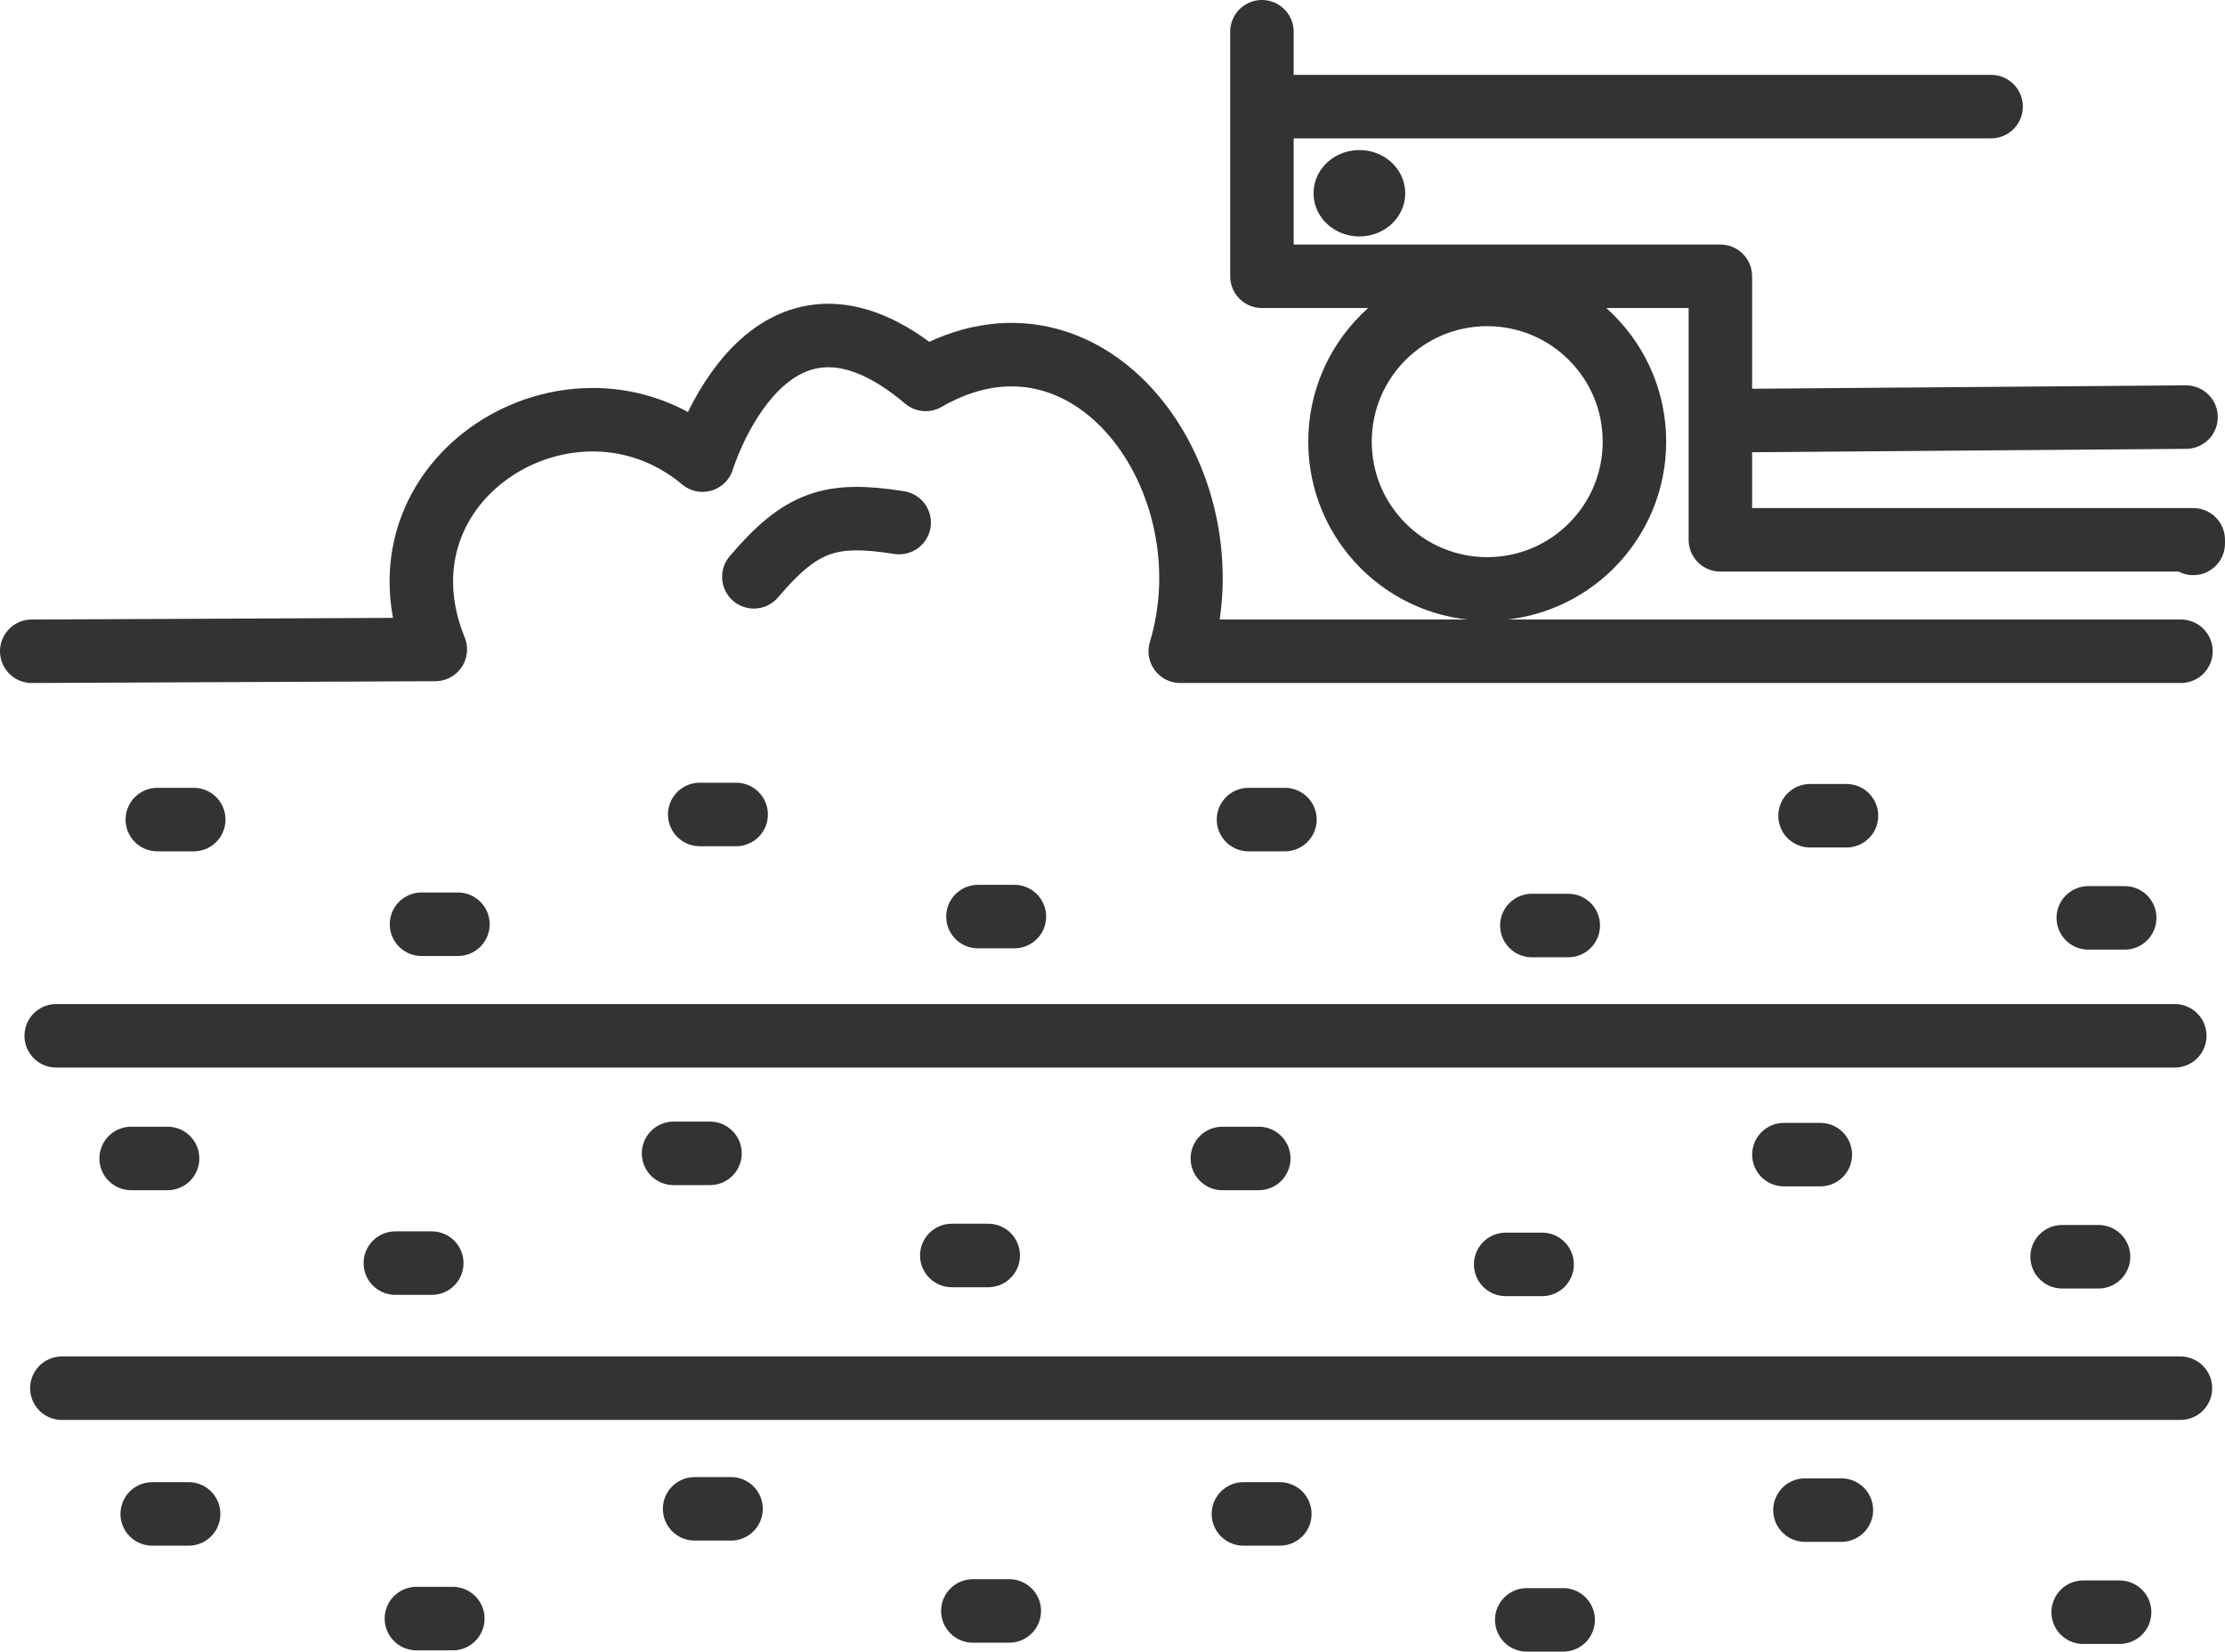
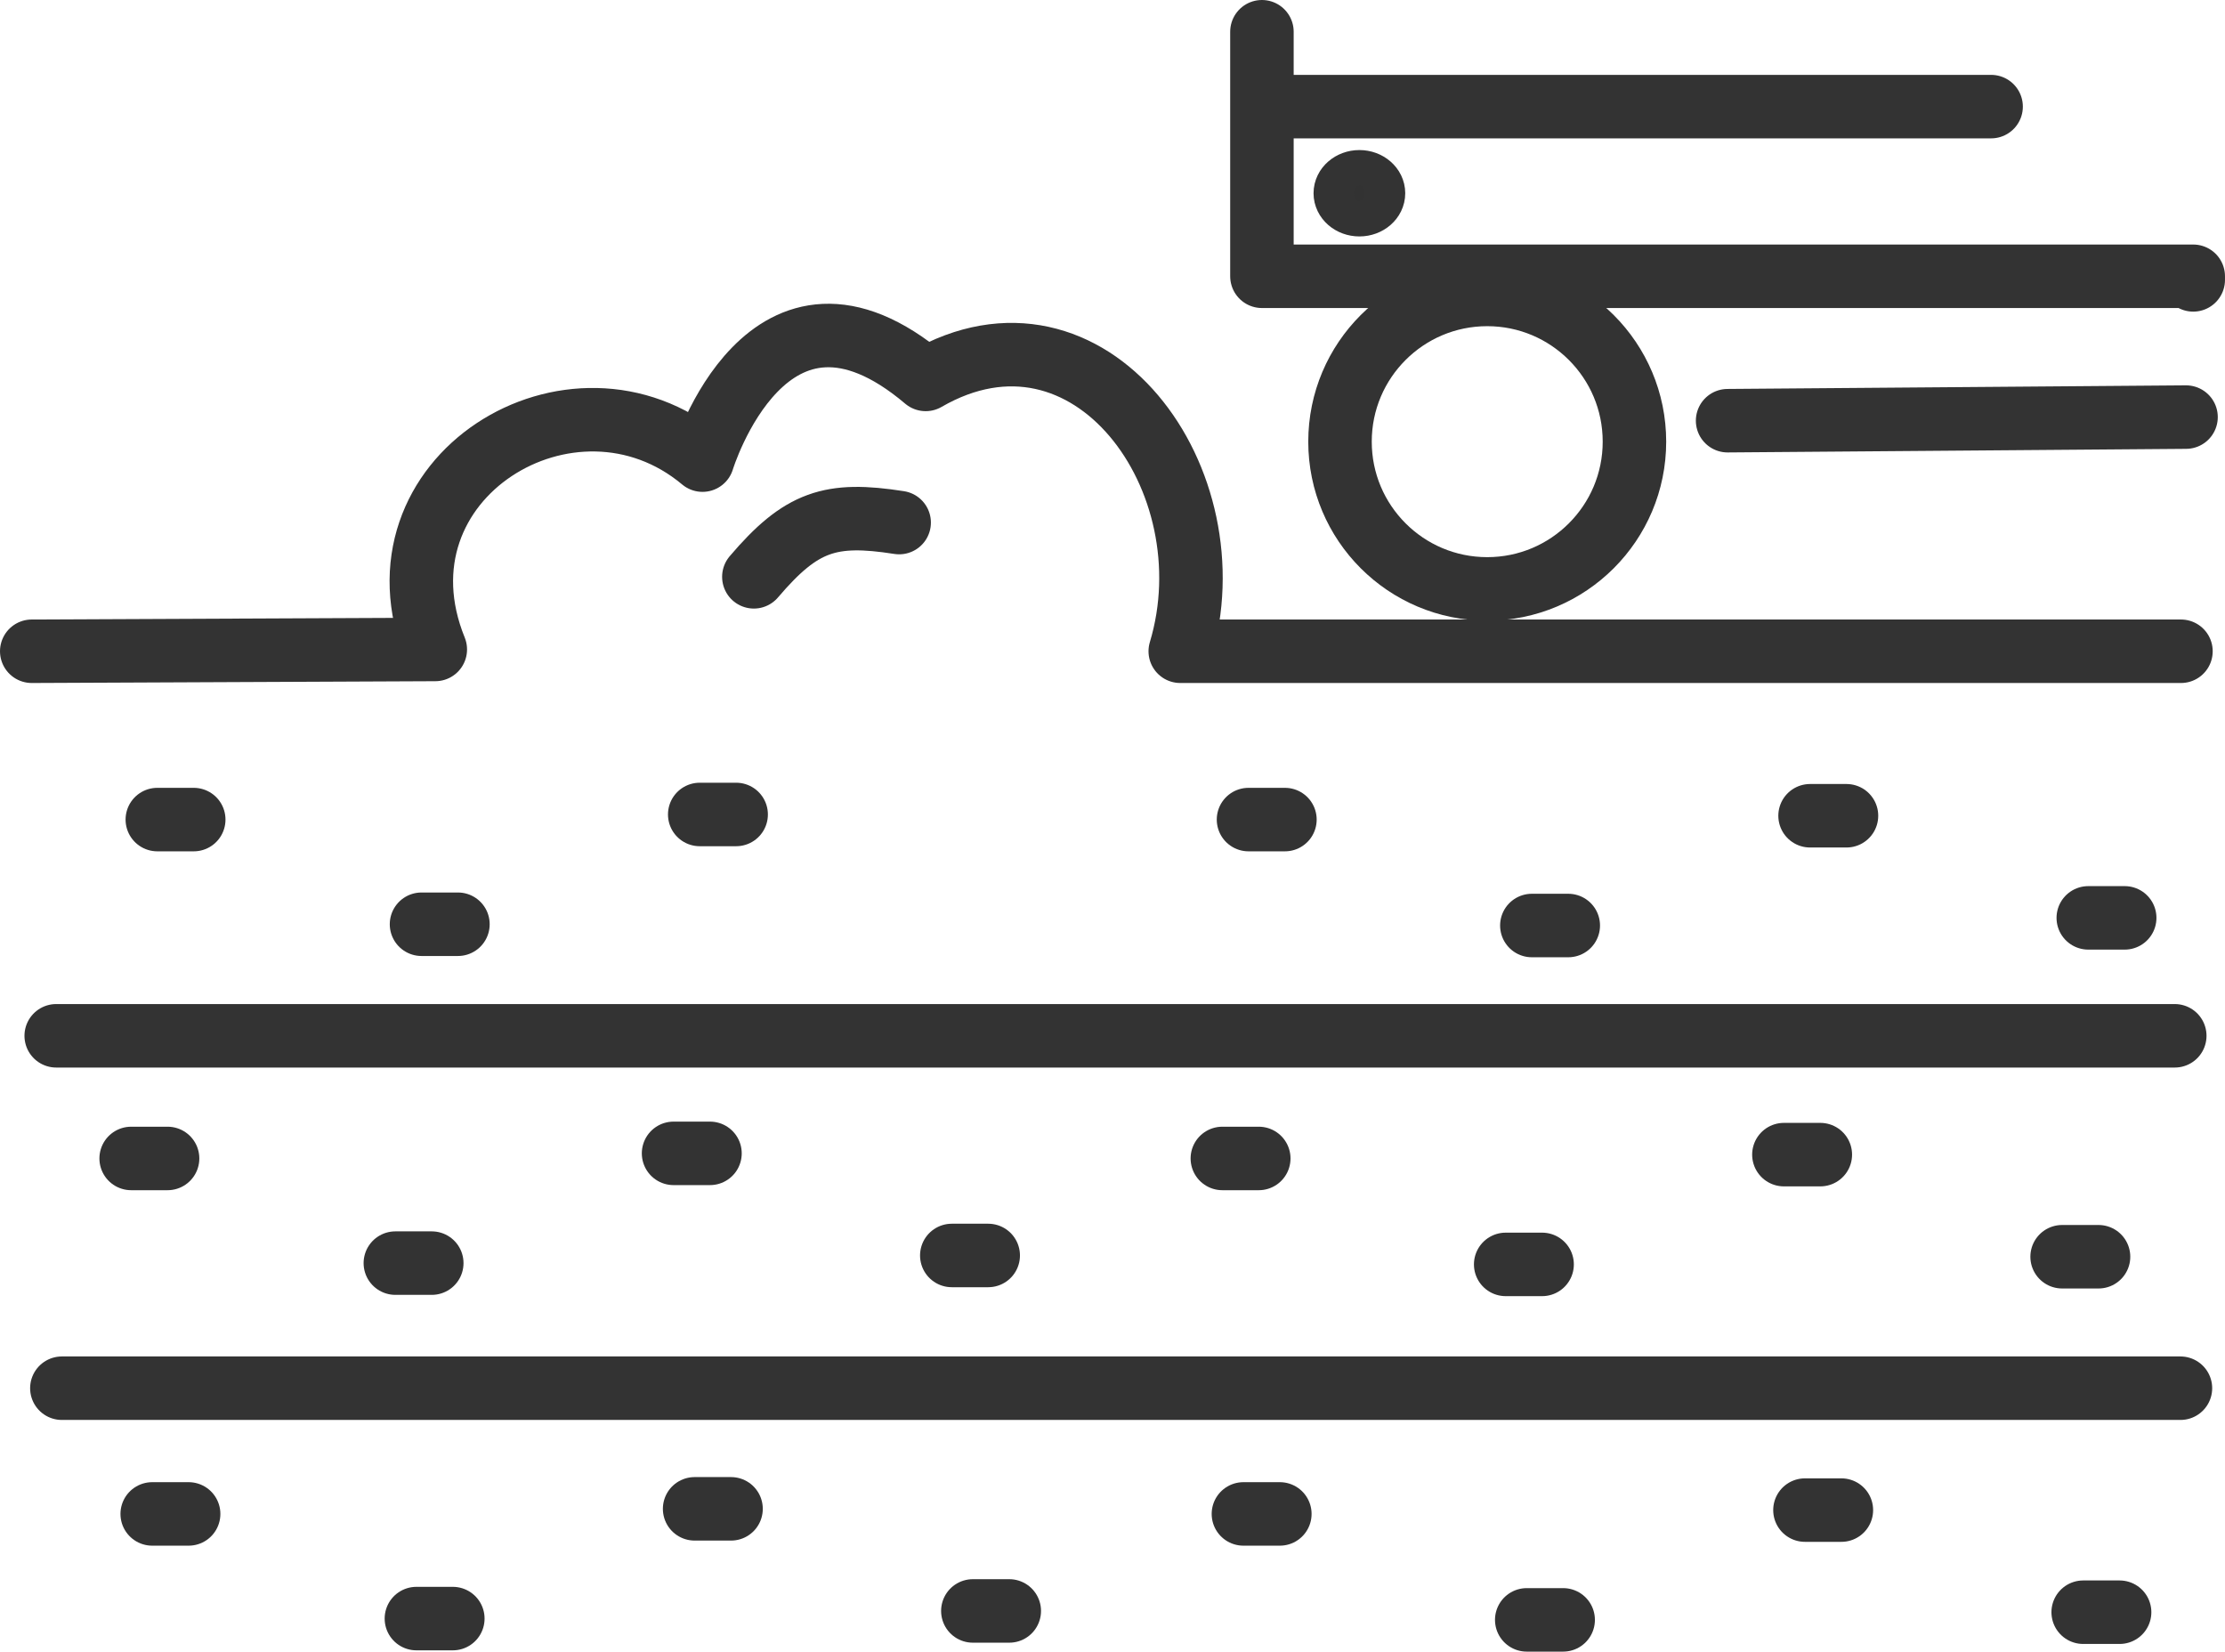
<svg xmlns="http://www.w3.org/2000/svg" xmlns:ns1="http://sodipodi.sourceforge.net/DTD/sodipodi-0.dtd" xmlns:ns2="http://www.inkscape.org/namespaces/inkscape" width="150.695mm" height="111.85mm" viewBox="0 0 150.695 111.85" version="1.1" id="svg5">
  <ns1:namedview id="namedview7" pagecolor="#ffffff" bordercolor="#cccccc" borderopacity="1" ns2:showpageshadow="0" ns2:pageopacity="1" ns2:pagecheckerboard="0" ns2:deskcolor="#d1d1d1" ns2:document-units="mm" showgrid="false" ns2:zoom="2.1644332" ns2:cx="567.58508" ns2:cy="134.9083" ns2:window-width="1382" ns2:window-height="1250" ns2:window-x="1008" ns2:window-y="1" ns2:window-maximized="0" ns2:current-layer="g25061" />
  <defs id="defs2" />
  <g ns2:label="Layer 1" ns2:groupmode="layer" id="layer1" transform="translate(-10.369,-5.738)">
    <path style="font-variation-settings:normal;opacity:1;fill:none;fill-opacity:1;stroke:#333333;stroke-width:4.3;stroke-linecap:round;stroke-linejoin:miter;stroke-miterlimit:4;stroke-dasharray:none;stroke-dashoffset:0;stroke-opacity:1;stop-color:#000000;stop-opacity:1" d="m 19.252,84.19 h 2.467" id="path7837" ns1:nodetypes="cc" />
    <path style="font-variation-settings:normal;fill:none;fill-opacity:1;stroke:#333333;stroke-width:4.3;stroke-linecap:round;stroke-linejoin:miter;stroke-miterlimit:4;stroke-dasharray:none;stroke-dashoffset:0;stroke-opacity:1;stop-color:#000000" d="m 37.145,91.278 h 2.467" id="path7837-2" ns1:nodetypes="cc" />
    <path style="font-variation-settings:normal;fill:none;fill-opacity:1;stroke:#333333;stroke-width:4.3;stroke-linecap:round;stroke-linejoin:miter;stroke-miterlimit:4;stroke-dasharray:none;stroke-dashoffset:0;stroke-opacity:1;stop-color:#000000" d="m 55.988,83.845 h 2.467" id="path7837-5" ns1:nodetypes="cc" />
    <path style="font-variation-settings:normal;fill:none;fill-opacity:1;stroke:#333333;stroke-width:4.3;stroke-linecap:round;stroke-linejoin:miter;stroke-miterlimit:4;stroke-dasharray:none;stroke-dashoffset:0;stroke-opacity:1;stop-color:#000000" d="m 74.832,90.76 h 2.467" id="path7837-7" ns1:nodetypes="cc" />
    <path style="font-variation-settings:normal;fill:none;fill-opacity:1;stroke:#333333;stroke-width:4.3;stroke-linecap:round;stroke-linejoin:miter;stroke-miterlimit:4;stroke-dasharray:none;stroke-dashoffset:0;stroke-opacity:1;stop-color:#000000" d="m 112.346,91.365 h 2.467" id="path7837-2-1" ns1:nodetypes="cc" />
    <path style="font-variation-settings:normal;fill:none;fill-opacity:1;stroke:#333333;stroke-width:4.3;stroke-linecap:round;stroke-linejoin:miter;stroke-miterlimit:4;stroke-dasharray:none;stroke-dashoffset:0;stroke-opacity:1;stop-color:#000000" d="m 131.189,83.931 h 2.467" id="path7837-5-8" ns1:nodetypes="cc" />
    <path style="font-variation-settings:normal;fill:none;fill-opacity:1;stroke:#333333;stroke-width:4.3;stroke-linecap:round;stroke-linejoin:miter;stroke-miterlimit:4;stroke-dasharray:none;stroke-dashoffset:0;stroke-opacity:1;stop-color:#000000" d="m 150.032,90.846 h 2.467" id="path7837-7-0" ns1:nodetypes="cc" />
    <path style="font-variation-settings:normal;fill:none;fill-opacity:1;stroke:#333333;stroke-width:4.3;stroke-linecap:round;stroke-linejoin:miter;stroke-miterlimit:4;stroke-dasharray:none;stroke-dashoffset:0;stroke-opacity:1;stop-color:#000000" d="m 93.156,84.19 h 2.467" id="path7837-7-9" ns1:nodetypes="cc" />
    <path style="font-variation-settings:normal;fill:none;fill-opacity:1;stroke:#333333;stroke-width:4.3;stroke-linecap:round;stroke-linejoin:miter;stroke-miterlimit:4;stroke-dasharray:none;stroke-dashoffset:0;stroke-opacity:1;stop-color:#000000" d="m 20.678,108.263 h 2.467" id="path7837-1" ns1:nodetypes="cc" />
    <path style="font-variation-settings:normal;fill:none;fill-opacity:1;stroke:#333333;stroke-width:4.3;stroke-linecap:round;stroke-linejoin:miter;stroke-miterlimit:4;stroke-dasharray:none;stroke-dashoffset:0;stroke-opacity:1;stop-color:#000000" d="m 38.571,115.351 h 2.467" id="path7837-2-9" ns1:nodetypes="cc" />
    <path style="font-variation-settings:normal;fill:none;fill-opacity:1;stroke:#333333;stroke-width:4.3;stroke-linecap:round;stroke-linejoin:miter;stroke-miterlimit:4;stroke-dasharray:none;stroke-dashoffset:0;stroke-opacity:1;stop-color:#000000" d="m 57.414,107.918 h 2.467" id="path7837-5-7" ns1:nodetypes="cc" />
    <path style="font-variation-settings:normal;fill:none;fill-opacity:1;stroke:#333333;stroke-width:4.3;stroke-linecap:round;stroke-linejoin:miter;stroke-miterlimit:4;stroke-dasharray:none;stroke-dashoffset:0;stroke-opacity:1;stop-color:#000000" d="m 76.258,114.833 h 2.467" id="path7837-7-02" ns1:nodetypes="cc" />
    <path style="font-variation-settings:normal;fill:none;fill-opacity:1;stroke:#333333;stroke-width:4.3;stroke-linecap:round;stroke-linejoin:miter;stroke-miterlimit:4;stroke-dasharray:none;stroke-dashoffset:0;stroke-opacity:1;stop-color:#000000" d="m 113.772,115.438 h 2.467" id="path7837-2-1-1" ns1:nodetypes="cc" />
    <path style="font-variation-settings:normal;fill:none;fill-opacity:1;stroke:#333333;stroke-width:4.3;stroke-linecap:round;stroke-linejoin:miter;stroke-miterlimit:4;stroke-dasharray:none;stroke-dashoffset:0;stroke-opacity:1;stop-color:#000000" d="m 132.615,108.004 h 2.467" id="path7837-5-8-6" ns1:nodetypes="cc" />
    <path style="font-variation-settings:normal;fill:none;fill-opacity:1;stroke:#333333;stroke-width:4.3;stroke-linecap:round;stroke-linejoin:miter;stroke-miterlimit:4;stroke-dasharray:none;stroke-dashoffset:0;stroke-opacity:1;stop-color:#000000" d="m 151.459,114.919 h 2.467" id="path7837-7-0-4" ns1:nodetypes="cc" />
    <path style="font-variation-settings:normal;fill:none;fill-opacity:1;stroke:#333333;stroke-width:4.3;stroke-linecap:round;stroke-linejoin:miter;stroke-miterlimit:4;stroke-dasharray:none;stroke-dashoffset:0;stroke-opacity:1;stop-color:#000000" d="m 94.583,108.263 h 2.467" id="path7837-7-9-0" ns1:nodetypes="cc" />
    <path style="font-variation-settings:normal;fill:none;fill-opacity:1;stroke:#333333;stroke-width:4.3;stroke-linecap:round;stroke-linejoin:miter;stroke-miterlimit:4;stroke-dasharray:none;stroke-dashoffset:0;stroke-opacity:1;stop-color:#000000" d="m 21.024,61.241 h 2.467" id="path7837-22" ns1:nodetypes="cc" />
    <path style="font-variation-settings:normal;fill:none;fill-opacity:1;stroke:#333333;stroke-width:4.3;stroke-linecap:round;stroke-linejoin:miter;stroke-miterlimit:4;stroke-dasharray:none;stroke-dashoffset:0;stroke-opacity:1;stop-color:#000000" d="m 38.917,68.329 h 2.467" id="path7837-2-5" ns1:nodetypes="cc" />
    <path style="font-variation-settings:normal;fill:none;fill-opacity:1;stroke:#333333;stroke-width:4.3;stroke-linecap:round;stroke-linejoin:miter;stroke-miterlimit:4;stroke-dasharray:none;stroke-dashoffset:0;stroke-opacity:1;stop-color:#000000" d="m 57.76,60.895 h 2.467" id="path7837-5-1" ns1:nodetypes="cc" />
-     <path style="font-variation-settings:normal;fill:none;fill-opacity:1;stroke:#333333;stroke-width:4.3;stroke-linecap:round;stroke-linejoin:miter;stroke-miterlimit:4;stroke-dasharray:none;stroke-dashoffset:0;stroke-opacity:1;stop-color:#000000" d="m 76.604,67.81 h 2.467" id="path7837-7-5" ns1:nodetypes="cc" />
    <path style="font-variation-settings:normal;fill:none;fill-opacity:1;stroke:#333333;stroke-width:4.3;stroke-linecap:round;stroke-linejoin:miter;stroke-miterlimit:4;stroke-dasharray:none;stroke-dashoffset:0;stroke-opacity:1;stop-color:#000000" d="m 114.118,68.415 h 2.467" id="path7837-2-1-7" ns1:nodetypes="cc" />
    <path style="font-variation-settings:normal;fill:none;fill-opacity:1;stroke:#333333;stroke-width:4.3;stroke-linecap:round;stroke-linejoin:miter;stroke-miterlimit:4;stroke-dasharray:none;stroke-dashoffset:0;stroke-opacity:1;stop-color:#000000" d="m 132.961,60.982 h 2.467" id="path7837-5-8-60" ns1:nodetypes="cc" />
    <path style="font-variation-settings:normal;fill:none;fill-opacity:1;stroke:#333333;stroke-width:4.3;stroke-linecap:round;stroke-linejoin:miter;stroke-miterlimit:4;stroke-dasharray:none;stroke-dashoffset:0;stroke-opacity:1;stop-color:#000000" d="m 151.804,67.897 h 2.467" id="path7837-7-0-7" ns1:nodetypes="cc" />
    <path style="font-variation-settings:normal;fill:none;fill-opacity:1;stroke:#333333;stroke-width:4.3;stroke-linecap:round;stroke-linejoin:miter;stroke-miterlimit:4;stroke-dasharray:none;stroke-dashoffset:0;stroke-opacity:1;stop-color:#000000" d="m 94.928,61.241 h 2.467" id="path7837-7-9-9" ns1:nodetypes="cc" />
    <path style="font-variation-settings:normal;opacity:1;fill:none;fill-opacity:1;stroke:#333333;stroke-width:4.3;stroke-linecap:round;stroke-linejoin:round;stroke-miterlimit:4;stroke-dasharray:none;stroke-dashoffset:0;stroke-opacity:1;stop-color:#000000;stop-opacity:1" d="M 14.176,75.884 H 157.662" id="path24977" ns1:nodetypes="cc" />
    <path style="font-variation-settings:normal;fill:none;fill-opacity:1;stroke:#333333;stroke-width:4.3;stroke-linecap:round;stroke-linejoin:round;stroke-miterlimit:4;stroke-dasharray:none;stroke-dashoffset:0;stroke-opacity:1;stop-color:#000000" d="M 14.559,99.749 H 158.046" id="path24977-3" ns1:nodetypes="cc" />
  </g>
  <g ns2:groupmode="layer" id="layer4" ns2:label="fale" style="display:none" transform="translate(-10.369,-5.738)">
    <g id="g7657" transform="matrix(1.002,0,0,0.843,-0.141,6.22)" ns2:export-filename="usuwanie-trawy-z-kortow-tenisowych.svg" ns2:export-xdpi="96" ns2:export-ydpi="96" style="stroke:#333333;stroke-width:4.68;stroke-dasharray:none;stroke-opacity:1">
      <path style="font-variation-settings:normal;opacity:1;fill:none;fill-opacity:1;stroke:#333333;stroke-width:4.68;stroke-linecap:round;stroke-linejoin:miter;stroke-miterlimit:4;stroke-dasharray:none;stroke-dashoffset:0;stroke-opacity:1;stop-color:#000000;stop-opacity:1" d="m 11.41,82.462 c 5.831,-7.511 12.58,-7.668 18.498,0" id="path7515" ns1:nodetypes="cc" />
      <path style="font-variation-settings:normal;fill:none;fill-opacity:1;stroke:#333333;stroke-width:4.68;stroke-linecap:round;stroke-linejoin:miter;stroke-miterlimit:4;stroke-dasharray:none;stroke-dashoffset:0;stroke-opacity:1;stop-color:#000000" d="m 29.905,82.46 c 5.831,7.511 12.58,7.668 18.498,0" id="path7515-2" ns1:nodetypes="cc" />
      <path style="font-variation-settings:normal;fill:none;fill-opacity:1;stroke:#333333;stroke-width:4.68;stroke-linecap:round;stroke-linejoin:miter;stroke-miterlimit:4;stroke-dasharray:none;stroke-dashoffset:0;stroke-opacity:1;stop-color:#000000" d="m 48.556,82.267 c 5.831,-7.511 12.58,-7.668 18.498,0" id="path7515-8" ns1:nodetypes="cc" />
      <path style="font-variation-settings:normal;fill:none;fill-opacity:1;stroke:#333333;stroke-width:4.68;stroke-linecap:round;stroke-linejoin:miter;stroke-miterlimit:4;stroke-dasharray:none;stroke-dashoffset:0;stroke-opacity:1;stop-color:#000000" d="m 67.052,82.265 c 5.831,7.511 12.58,7.668 18.498,0" id="path7515-2-0" ns1:nodetypes="cc" />
      <path style="font-variation-settings:normal;fill:none;fill-opacity:1;stroke:#333333;stroke-width:4.68;stroke-linecap:round;stroke-linejoin:miter;stroke-miterlimit:4;stroke-dasharray:none;stroke-dashoffset:0;stroke-opacity:1;stop-color:#000000" d="m 85.182,82.767 c 5.831,-7.511 12.58,-7.668 18.498,0" id="path7515-7" ns1:nodetypes="cc" />
      <path style="font-variation-settings:normal;fill:none;fill-opacity:1;stroke:#333333;stroke-width:4.68;stroke-linecap:round;stroke-linejoin:miter;stroke-miterlimit:4;stroke-dasharray:none;stroke-dashoffset:0;stroke-opacity:1;stop-color:#000000" d="m 103.678,82.765 c 5.831,7.511 12.58,7.668 18.498,0" id="path7515-2-5" ns1:nodetypes="cc" />
      <path style="font-variation-settings:normal;fill:none;fill-opacity:1;stroke:#333333;stroke-width:4.68;stroke-linecap:round;stroke-linejoin:miter;stroke-miterlimit:4;stroke-dasharray:none;stroke-dashoffset:0;stroke-opacity:1;stop-color:#000000" d="m 122.329,82.573 c 5.831,-7.511 12.58,-7.668 18.498,0" id="path7515-8-5" ns1:nodetypes="cc" />
      <path style="font-variation-settings:normal;fill:none;fill-opacity:1;stroke:#333333;stroke-width:4.68;stroke-linecap:round;stroke-linejoin:miter;stroke-miterlimit:4;stroke-dasharray:none;stroke-dashoffset:0;stroke-opacity:1;stop-color:#000000" d="m 140.824,82.571 c 5.831,7.511 12.58,7.668 18.498,0" id="path7515-2-0-4" ns1:nodetypes="cc" />
    </g>
    <g id="g7657-9" transform="matrix(1.002,0,0,0.843,0.24,30.47)" style="stroke:#333333;stroke-width:4.68;stroke-dasharray:none;stroke-opacity:1">
      <path style="font-variation-settings:normal;opacity:1;fill:none;fill-opacity:1;stroke:#333333;stroke-width:4.68;stroke-linecap:round;stroke-linejoin:miter;stroke-miterlimit:4;stroke-dasharray:none;stroke-dashoffset:0;stroke-opacity:1;stop-color:#000000;stop-opacity:1" d="m 11.41,82.462 c 5.831,-7.511 12.58,-7.668 18.498,0" id="path7515-1" ns1:nodetypes="cc" />
-       <path style="font-variation-settings:normal;fill:none;fill-opacity:1;stroke:#333333;stroke-width:4.68;stroke-linecap:round;stroke-linejoin:miter;stroke-miterlimit:4;stroke-dasharray:none;stroke-dashoffset:0;stroke-opacity:1;stop-color:#000000" d="m 29.905,82.46 c 5.831,7.511 12.58,7.668 18.498,0" id="path7515-2-8" ns1:nodetypes="cc" />
      <path style="font-variation-settings:normal;fill:none;fill-opacity:1;stroke:#333333;stroke-width:4.68;stroke-linecap:round;stroke-linejoin:miter;stroke-miterlimit:4;stroke-dasharray:none;stroke-dashoffset:0;stroke-opacity:1;stop-color:#000000" d="m 48.556,82.267 c 5.831,-7.511 12.58,-7.668 18.498,0" id="path7515-8-8" ns1:nodetypes="cc" />
      <path style="font-variation-settings:normal;fill:none;fill-opacity:1;stroke:#333333;stroke-width:4.68;stroke-linecap:round;stroke-linejoin:miter;stroke-miterlimit:4;stroke-dasharray:none;stroke-dashoffset:0;stroke-opacity:1;stop-color:#000000" d="m 67.052,82.265 c 5.831,7.511 12.58,7.668 18.498,0" id="path7515-2-0-0" ns1:nodetypes="cc" />
      <path style="font-variation-settings:normal;fill:none;fill-opacity:1;stroke:#333333;stroke-width:4.68;stroke-linecap:round;stroke-linejoin:miter;stroke-miterlimit:4;stroke-dasharray:none;stroke-dashoffset:0;stroke-opacity:1;stop-color:#000000" d="m 85.182,82.767 c 5.831,-7.511 12.58,-7.668 18.498,0" id="path7515-7-9" ns1:nodetypes="cc" />
      <path style="font-variation-settings:normal;fill:none;fill-opacity:1;stroke:#333333;stroke-width:4.68;stroke-linecap:round;stroke-linejoin:miter;stroke-miterlimit:4;stroke-dasharray:none;stroke-dashoffset:0;stroke-opacity:1;stop-color:#000000" d="m 103.678,82.765 c 5.831,7.511 12.58,7.668 18.498,0" id="path7515-2-5-3" ns1:nodetypes="cc" />
      <path style="font-variation-settings:normal;fill:none;fill-opacity:1;stroke:#333333;stroke-width:4.68;stroke-linecap:round;stroke-linejoin:miter;stroke-miterlimit:4;stroke-dasharray:none;stroke-dashoffset:0;stroke-opacity:1;stop-color:#000000" d="m 122.329,82.573 c 5.831,-7.511 12.58,-7.668 18.498,0" id="path7515-8-5-2" ns1:nodetypes="cc" />
      <path style="font-variation-settings:normal;fill:none;fill-opacity:1;stroke:#333333;stroke-width:4.68;stroke-linecap:round;stroke-linejoin:miter;stroke-miterlimit:4;stroke-dasharray:none;stroke-dashoffset:0;stroke-opacity:1;stop-color:#000000" d="m 140.824,82.571 c 5.831,7.511 12.58,7.668 18.498,0" id="path7515-2-0-4-5" ns1:nodetypes="cc" />
    </g>
    <g id="g7657-9-5" transform="matrix(1.002,0,0,0.843,1.453,54.783)" style="stroke:#333333;stroke-width:4.68;stroke-dasharray:none;stroke-opacity:1">
      <path style="font-variation-settings:normal;opacity:1;fill:none;fill-opacity:1;stroke:#333333;stroke-width:4.68;stroke-linecap:round;stroke-linejoin:miter;stroke-miterlimit:4;stroke-dasharray:none;stroke-dashoffset:0;stroke-opacity:1;stop-color:#000000;stop-opacity:1" d="m 11.41,82.462 c 5.831,-7.511 12.58,-7.668 18.498,0" id="path7515-1-3" ns1:nodetypes="cc" />
      <path style="font-variation-settings:normal;fill:none;fill-opacity:1;stroke:#333333;stroke-width:4.68;stroke-linecap:round;stroke-linejoin:miter;stroke-miterlimit:4;stroke-dasharray:none;stroke-dashoffset:0;stroke-opacity:1;stop-color:#000000" d="m 29.905,82.46 c 5.831,7.511 12.58,7.668 18.498,0" id="path7515-2-8-0" ns1:nodetypes="cc" />
      <path style="font-variation-settings:normal;fill:none;fill-opacity:1;stroke:#333333;stroke-width:4.68;stroke-linecap:round;stroke-linejoin:miter;stroke-miterlimit:4;stroke-dasharray:none;stroke-dashoffset:0;stroke-opacity:1;stop-color:#000000" d="m 48.556,82.267 c 5.831,-7.511 12.58,-7.668 18.498,0" id="path7515-8-8-2" ns1:nodetypes="cc" />
      <path style="font-variation-settings:normal;fill:none;fill-opacity:1;stroke:#333333;stroke-width:4.68;stroke-linecap:round;stroke-linejoin:miter;stroke-miterlimit:4;stroke-dasharray:none;stroke-dashoffset:0;stroke-opacity:1;stop-color:#000000" d="m 67.052,82.265 c 5.831,7.511 12.58,7.668 18.498,0" id="path7515-2-0-0-4" ns1:nodetypes="cc" />
      <path style="font-variation-settings:normal;fill:none;fill-opacity:1;stroke:#333333;stroke-width:4.68;stroke-linecap:round;stroke-linejoin:miter;stroke-miterlimit:4;stroke-dasharray:none;stroke-dashoffset:0;stroke-opacity:1;stop-color:#000000" d="m 85.182,82.767 c 5.831,-7.511 12.58,-7.668 18.498,0" id="path7515-7-9-0" ns1:nodetypes="cc" />
      <path style="font-variation-settings:normal;fill:none;fill-opacity:1;stroke:#333333;stroke-width:4.68;stroke-linecap:round;stroke-linejoin:miter;stroke-miterlimit:4;stroke-dasharray:none;stroke-dashoffset:0;stroke-opacity:1;stop-color:#000000" d="m 103.678,82.765 c 5.831,7.511 12.58,7.668 18.498,0" id="path7515-2-5-3-9" ns1:nodetypes="cc" />
      <path style="font-variation-settings:normal;fill:none;fill-opacity:1;stroke:#333333;stroke-width:4.68;stroke-linecap:round;stroke-linejoin:miter;stroke-miterlimit:4;stroke-dasharray:none;stroke-dashoffset:0;stroke-opacity:1;stop-color:#000000" d="m 122.329,82.573 c 5.831,-7.511 12.58,-7.668 18.498,0" id="path7515-8-5-2-1" ns1:nodetypes="cc" />
      <path style="font-variation-settings:normal;fill:none;fill-opacity:1;stroke:#333333;stroke-width:4.68;stroke-linecap:round;stroke-linejoin:miter;stroke-miterlimit:4;stroke-dasharray:none;stroke-dashoffset:0;stroke-opacity:1;stop-color:#000000" d="m 140.824,82.571 c 5.831,7.511 12.58,7.668 18.498,0" id="path7515-2-0-4-5-8" ns1:nodetypes="cc" />
    </g>
  </g>
  <g ns2:groupmode="layer" id="layer3" ns2:label="ziemia" style="display:none" transform="translate(-10.369,-5.738)">
    <path style="font-variation-settings:normal;display:inline;fill:none;fill-opacity:1;stroke:#333333;stroke-width:4.3;stroke-linecap:round;stroke-linejoin:round;stroke-miterlimit:4;stroke-dasharray:none;stroke-dashoffset:0;stroke-opacity:1;stop-color:#000000" d="m 12.519,49.842 27.332,-0.122 c -4.724,-11.633 9.322,-20.174 18.098,-12.822 0,0 3.68,-14.525 17.07,-5.954 1.369,-10.75 15.19,-9.129 18.359,-2.501 5.675,-8.163 25.322,-5.068 23.521,8.931 8.452,-3.127 19.194,5.989 17.169,12.468 h 24.013" id="path8039-6" ns1:nodetypes="cccccccc" />
    <path style="font-variation-settings:normal;opacity:1;fill:none;fill-opacity:1;stroke:#333333;stroke-width:4.3;stroke-linecap:round;stroke-linejoin:bevel;stroke-miterlimit:4;stroke-dasharray:none;stroke-dashoffset:0;stroke-opacity:1;stop-color:#000000;stop-opacity:1" d="m 61.426,44.801 c 3.214,-3.776 7.882,-5.381 12.53,-4.652" id="path21505" ns2:transform-center-x="-0.48896557" ns2:transform-center-y="1.3446553" ns1:nodetypes="cc" />
    <path style="font-variation-settings:normal;display:inline;opacity:1;fill:none;fill-opacity:1;stroke:#333333;stroke-width:4.3;stroke-linecap:round;stroke-linejoin:bevel;stroke-miterlimit:4;stroke-dasharray:none;stroke-dashoffset:0;stroke-opacity:1;stop-color:#000000;stop-opacity:1" d="m 100.521,39.37 c 5.936,-0.183 9.585,1.496 12.553,6.837" id="path21507" ns1:nodetypes="cc" />
  </g>
  <g ns2:groupmode="layer" id="g25061" ns2:label="szczotkowanie twarde" style="display:inline" transform="translate(-10.369,-5.738)">
    <path style="font-variation-settings:normal;display:inline;fill:none;fill-opacity:1;stroke:#333333;stroke-width:4.3;stroke-linecap:round;stroke-linejoin:round;stroke-miterlimit:4;stroke-dasharray:none;stroke-dashoffset:0;stroke-opacity:1;stop-color:#000000" d="m 12.519,49.842 27.332,-0.122 c -4.724,-11.633 9.322,-20.174 18.098,-12.822 0,0 4.413,-14.525 15.114,-5.465 11.119,-6.422 20.729,6.849 17.242,18.409 h 67.776" id="path25055" ns1:nodetypes="cccccc" />
    <path style="font-variation-settings:normal;opacity:1;fill:none;fill-opacity:1;stroke:#333333;stroke-width:4.3;stroke-linecap:round;stroke-linejoin:bevel;stroke-miterlimit:4;stroke-dasharray:none;stroke-dashoffset:0;stroke-opacity:1;stop-color:#000000;stop-opacity:1" d="m 61.426,44.801 c 3.214,-3.776 5.193,-4.403 9.841,-3.674" id="path25057" ns2:transform-center-x="-0.48896557" ns2:transform-center-y="1.3446553" ns1:nodetypes="cc" />
    <path style="font-variation-settings:normal;display:none;opacity:1;fill:none;fill-opacity:1;stroke:#333333;stroke-width:4.3;stroke-linecap:round;stroke-linejoin:round;stroke-miterlimit:4;stroke-dasharray:none;stroke-dashoffset:0;stroke-opacity:1;stop-color:#000000;stop-opacity:1" d="m 88.014,7.946 15.647,0.122 -7.334,14.669 16.166,-2.529 -4.43,14.753 15.402,-6.601 -1.222,15.891 12.958,-10.024 2.331,16.309 10.26,-13.497 6.291,16.442 7.248,-15.491" id="path25065" ns1:nodetypes="cccccccccccc" />
    <circle style="font-variation-settings:normal;opacity:1;fill:none;fill-opacity:1;stroke:#333333;stroke-width:4.3;stroke-linecap:round;stroke-linejoin:round;stroke-miterlimit:4;stroke-dasharray:none;stroke-dashoffset:0;stroke-opacity:1;stop-color:#000000;stop-opacity:1" id="path25067" cx="111.096" cy="35.648" r="9.971" />
-     <path style="font-variation-settings:normal;opacity:1;fill:none;fill-opacity:1;stroke:#333333;stroke-width:4.3;stroke-linecap:round;stroke-linejoin:round;stroke-miterlimit:4;stroke-dasharray:none;stroke-dashoffset:0;stroke-opacity:1;stop-color:#000000;stop-opacity:1" d="M 95.837,7.888 V 24.448 h 31.049 v 17.847 h 32.027 v 0.244" id="path25069" ns1:nodetypes="cccccc" />
+     <path style="font-variation-settings:normal;opacity:1;fill:none;fill-opacity:1;stroke:#333333;stroke-width:4.3;stroke-linecap:round;stroke-linejoin:round;stroke-miterlimit:4;stroke-dasharray:none;stroke-dashoffset:0;stroke-opacity:1;stop-color:#000000;stop-opacity:1" d="M 95.837,7.888 V 24.448 h 31.049 h 32.027 v 0.244" id="path25069" ns1:nodetypes="cccccc" />
    <path style="font-variation-settings:normal;opacity:1;fill:none;fill-opacity:1;stroke:#333333;stroke-width:4.3;stroke-linecap:round;stroke-linejoin:round;stroke-miterlimit:4;stroke-dasharray:none;stroke-dashoffset:0;stroke-opacity:1;stop-color:#000000;stop-opacity:1" d="m 127.376,34.228 31.049,-0.244" id="path25071" ns1:nodetypes="cc" />
    <path style="font-variation-settings:normal;opacity:1;fill:none;fill-opacity:1;stroke:#333333;stroke-width:4.3;stroke-linecap:round;stroke-linejoin:round;stroke-miterlimit:4;stroke-dasharray:none;stroke-dashoffset:0;stroke-opacity:1;stop-color:#000000;stop-opacity:1" d="M 96.326,12.958 H 145.223" id="path25073" />
    <ellipse style="font-variation-settings:normal;opacity:1;fill:#323232;fill-opacity:1;stroke:#333333;stroke-width:3.468;stroke-linecap:round;stroke-linejoin:round;stroke-miterlimit:4;stroke-dasharray:none;stroke-dashoffset:0;stroke-opacity:1;stop-color:#000000;stop-opacity:1" id="path25075" cx="102.438" cy="18.825" rx="1.371" ry="1.191" />
  </g>
</svg>